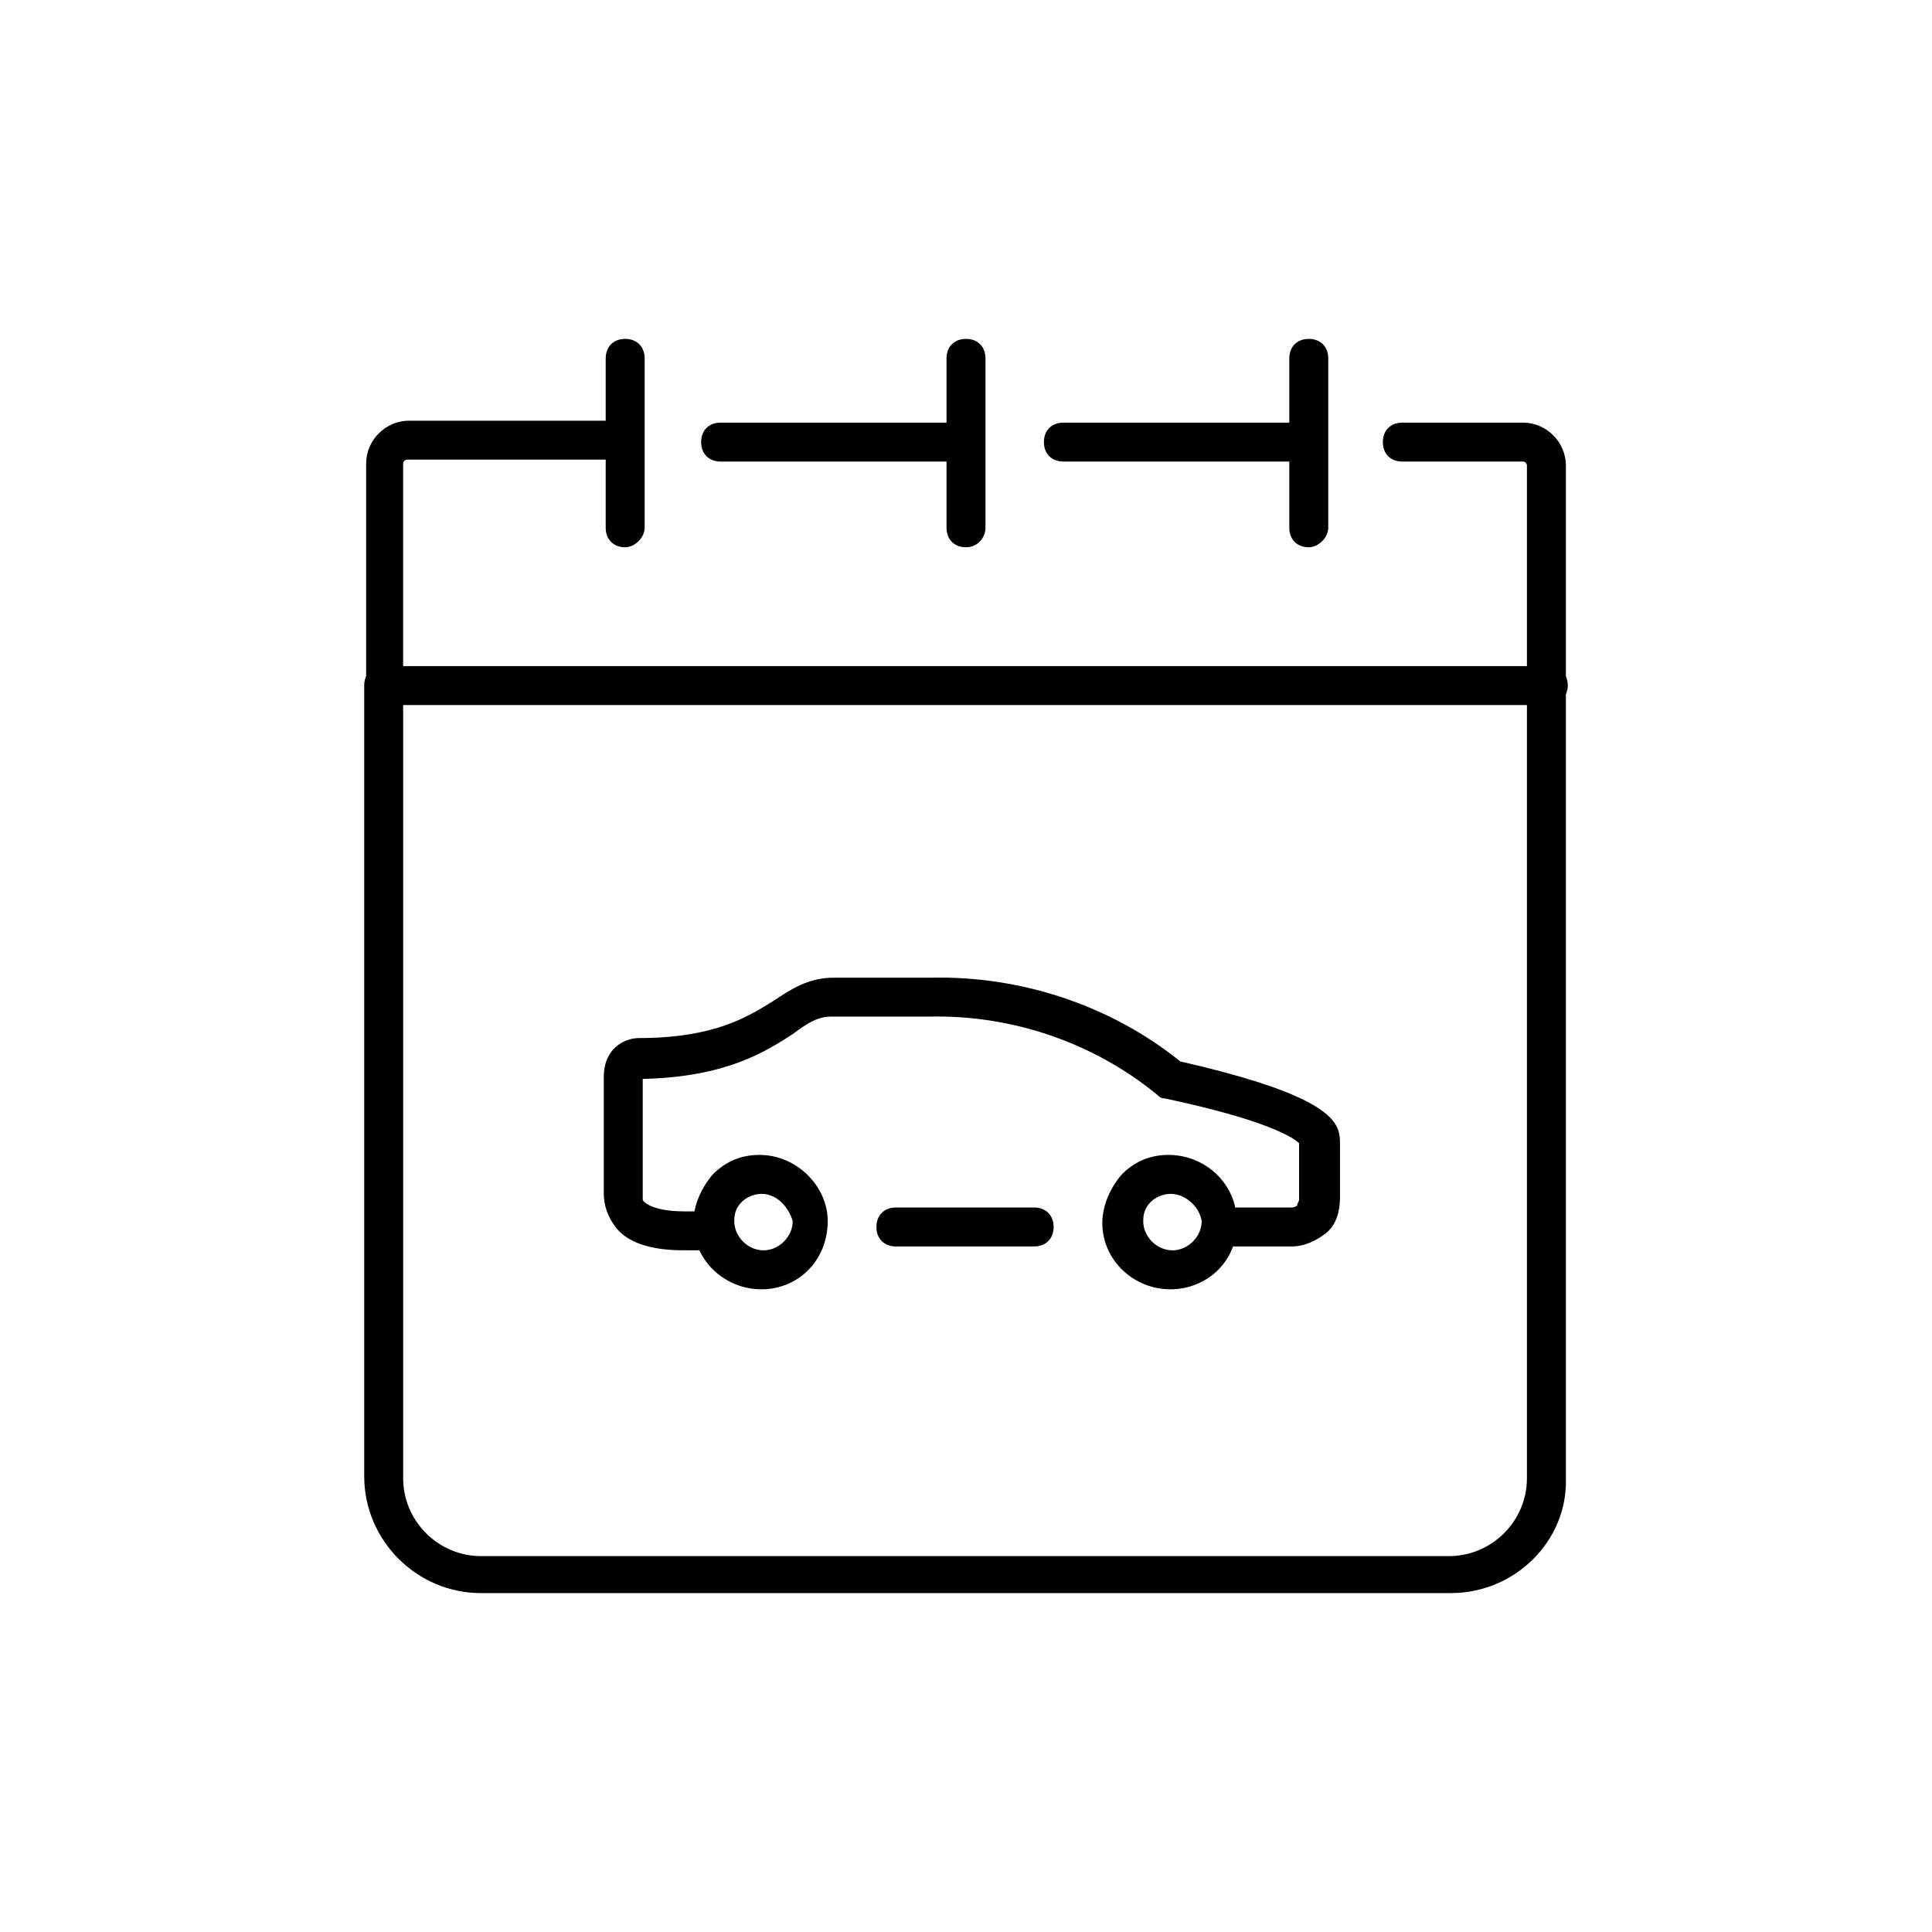
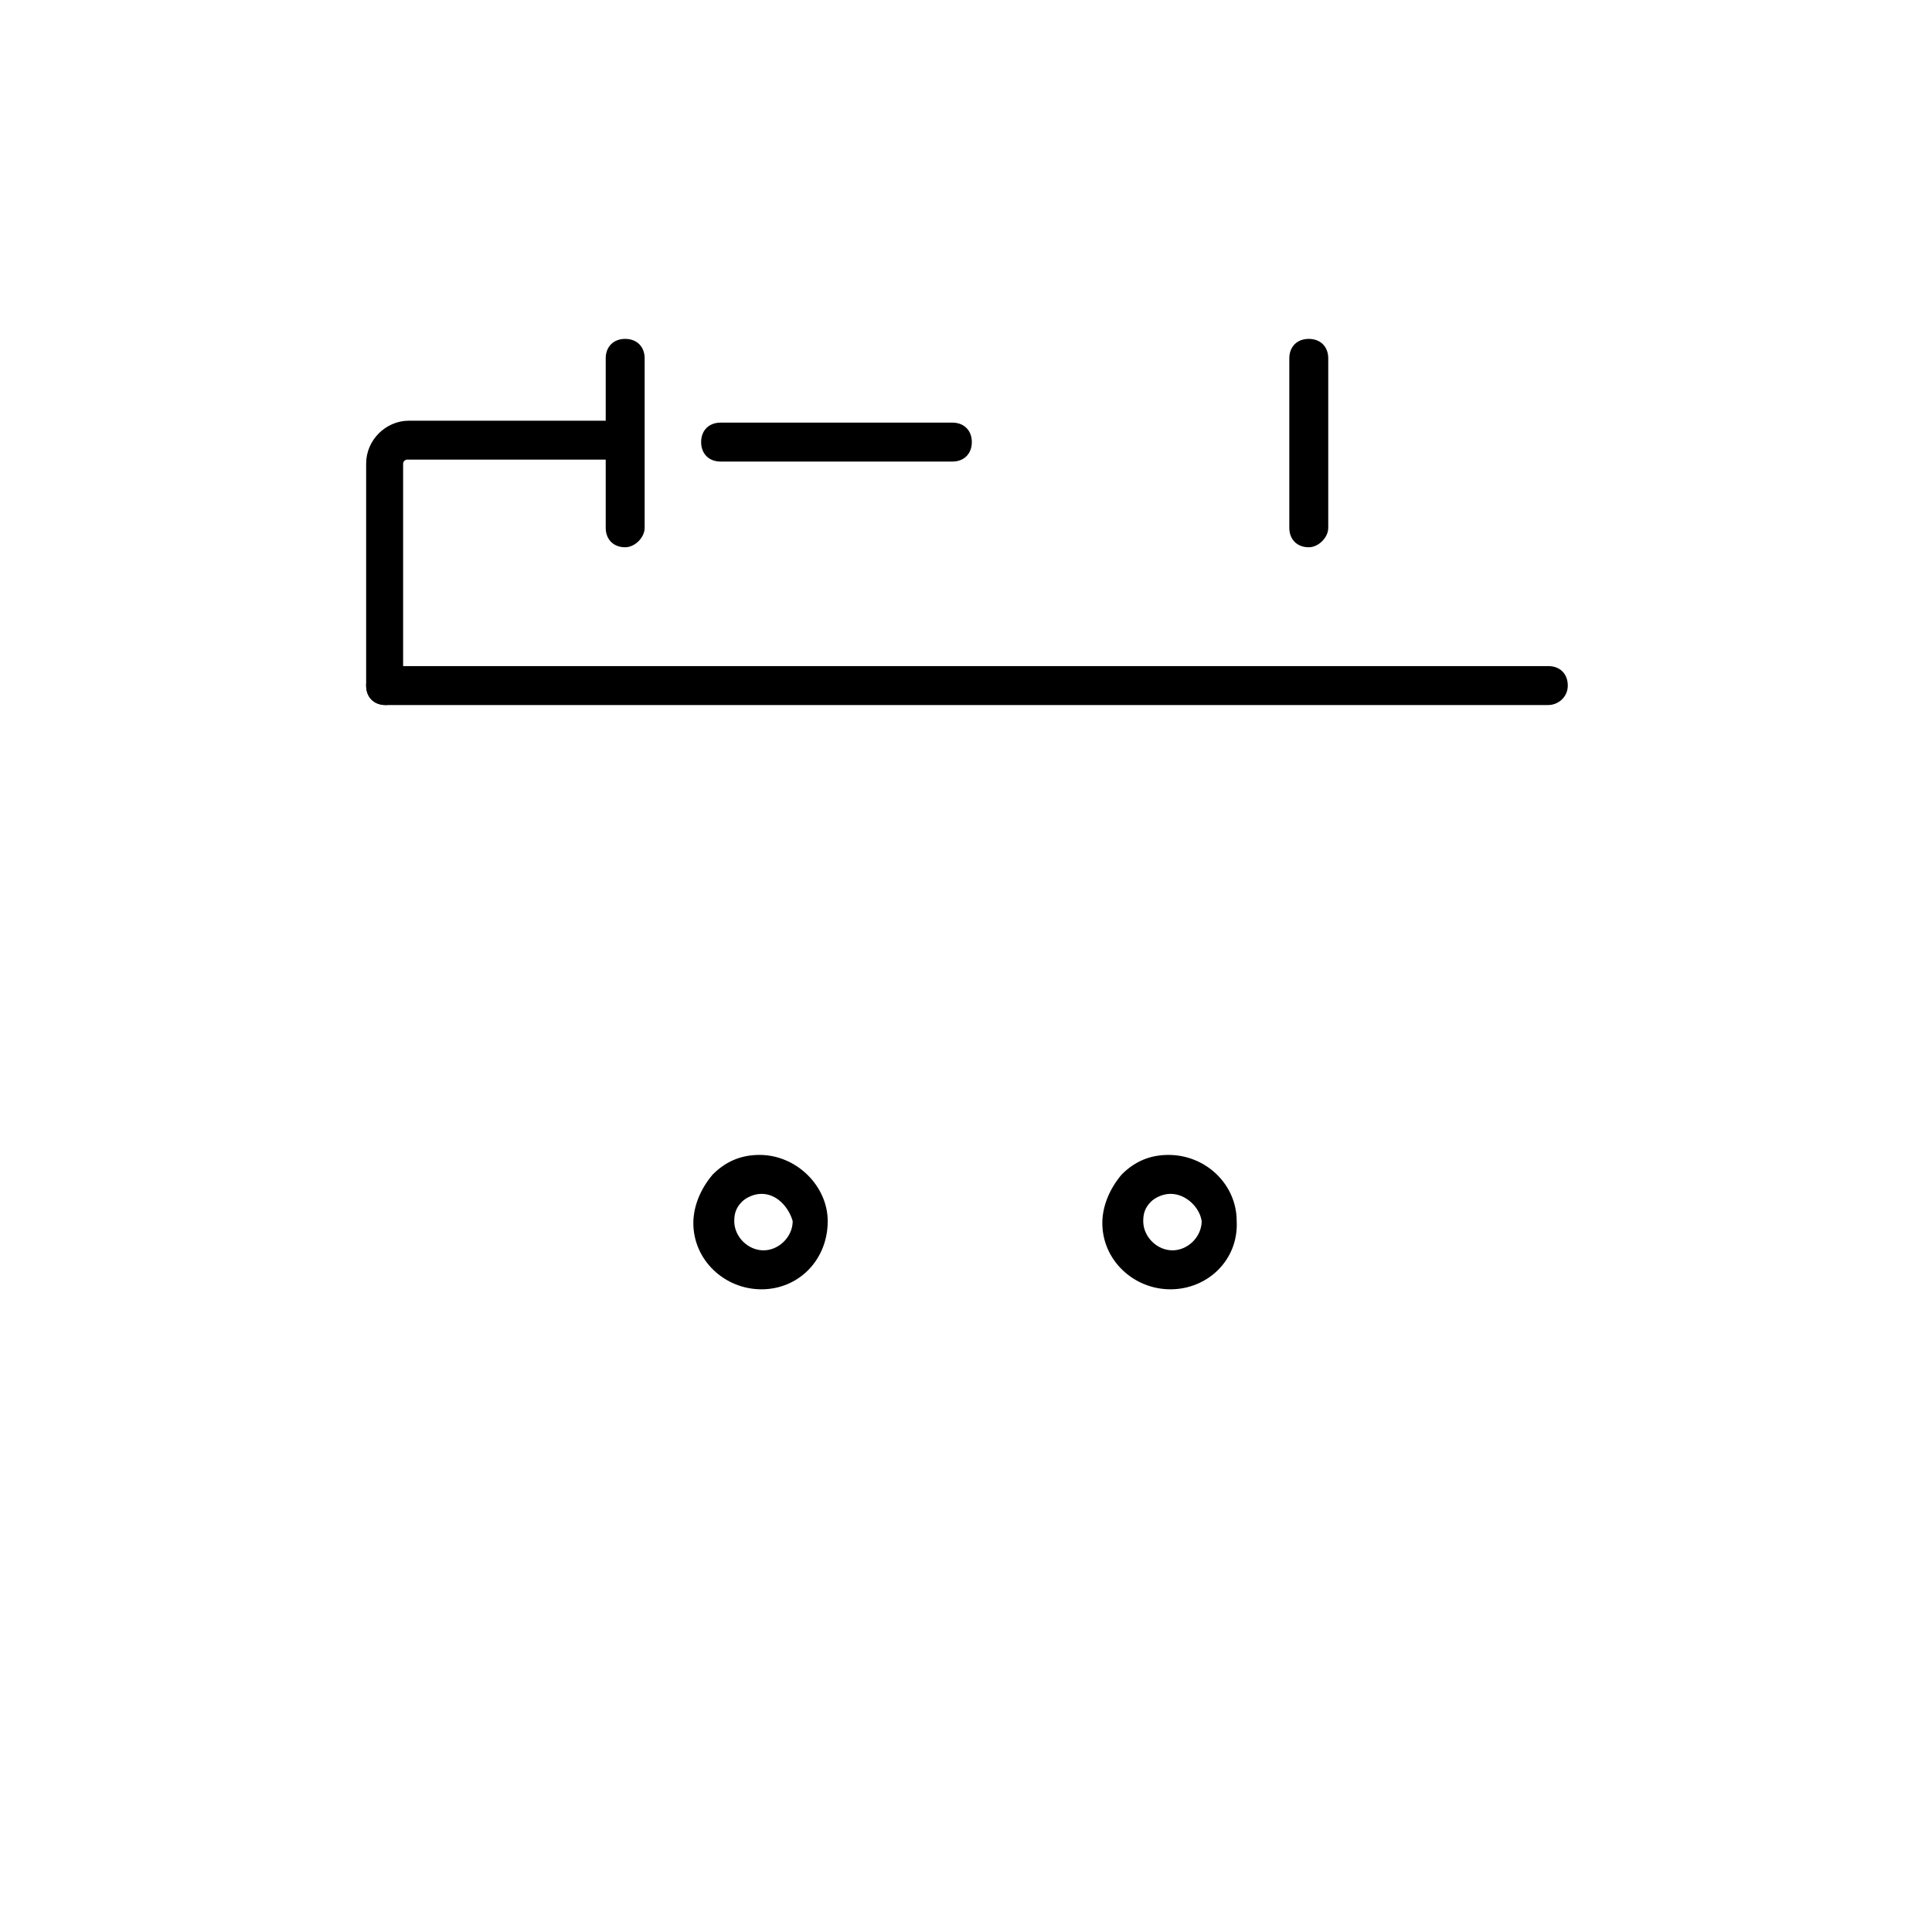
<svg xmlns="http://www.w3.org/2000/svg" version="1.1" width="64" height="64" viewBox="0 0 64 64">
  <title>icon-car-calendar</title>
  <path d="M51.29 23.355h-38.516c-0.387 0-0.645-0.258-0.645-0.645s0.258-0.645 0.645-0.645h38.516c0.387 0 0.645 0.258 0.645 0.645s-0.323 0.645-0.645 0.645z" />
  <path d="M31.548 15.29h-7.677c-0.387 0-0.645-0.258-0.645-0.645s0.258-0.645 0.645-0.645h7.677c0.387 0 0.645 0.258 0.645 0.645s-0.258 0.645-0.645 0.645z" />
  <path d="M12.774 23.355c-0.387 0-0.645-0.258-0.645-0.645v-7.355c0-0.774 0.645-1.419 1.419-1.419h6.774c0.387 0 0.645 0.258 0.645 0.645s-0.258 0.645-0.645 0.645h-6.839c-0.065 0-0.129 0.065-0.129 0.129v7.29c0.065 0.387-0.258 0.71-0.581 0.71z" />
-   <path d="M48.065 52.774h-32.129c-2.129 0-3.871-1.742-3.871-3.871v-26.194c0-0.387 0.258-0.645 0.645-0.645s0.645 0.258 0.645 0.645v26.258c0 1.419 1.161 2.581 2.581 2.581h32.065c1.419 0 2.581-1.161 2.581-2.581v-33.548c0-0.065-0.065-0.129-0.129-0.129h-4c-0.387 0-0.645-0.258-0.645-0.645s0.258-0.645 0.645-0.645h4c0.774 0 1.419 0.645 1.419 1.419v33.548c0.065 2.065-1.677 3.806-3.806 3.806z" />
-   <path d="M42.903 15.29h-7.677c-0.387 0-0.645-0.258-0.645-0.645s0.258-0.645 0.645-0.645h7.677c0.387 0 0.645 0.258 0.645 0.645s-0.323 0.645-0.645 0.645z" />
  <path d="M20.71 18.129c-0.387 0-0.645-0.258-0.645-0.645v-5.613c0-0.387 0.258-0.645 0.645-0.645s0.645 0.258 0.645 0.645v5.613c0 0.323-0.323 0.645-0.645 0.645z" />
-   <path d="M32 18.129c-0.387 0-0.645-0.258-0.645-0.645v-5.613c0-0.387 0.258-0.645 0.645-0.645s0.645 0.258 0.645 0.645v5.613c0 0.323-0.258 0.645-0.645 0.645z" />
  <path d="M43.355 18.129c-0.387 0-0.645-0.258-0.645-0.645v-5.613c0-0.387 0.258-0.645 0.645-0.645s0.645 0.258 0.645 0.645v5.613c0 0.323-0.323 0.645-0.645 0.645z" />
-   <path d="M40.516 41.29c-0.387 0-0.645-0.258-0.645-0.645s0.258-0.645 0.645-0.645h2.258c0.129 0 0.194-0.065 0.194-0.065 0-0.065 0.065-0.129 0.065-0.194v-1.871c-0.194-0.194-1.097-0.774-4.452-1.484-0.129 0-0.194-0.065-0.258-0.129-2.129-1.742-4.839-2.645-7.548-2.581h-3.226c-0.452 0-0.774 0.194-1.29 0.581-0.903 0.581-2.194 1.419-4.968 1.484v0 3.871c0 0.065 0 0.065 0 0.129s0.323 0.387 1.355 0.387h0.968c0.387 0 0.645 0.258 0.645 0.645s-0.258 0.645-0.645 0.645h-0.968c-1.097 0-1.871-0.258-2.258-0.774s-0.387-0.968-0.387-1.161v-3.806c0-0.968 0.71-1.29 1.161-1.29 2.516 0 3.613-0.71 4.452-1.226 0.581-0.387 1.161-0.774 2-0.774h3.226c2.968-0.065 5.935 0.903 8.258 2.774 4.258 0.968 5.032 1.742 5.226 2.258 0.065 0.194 0.065 0.323 0.065 0.516v1.742c0 0.452-0.129 0.903-0.452 1.161s-0.71 0.452-1.161 0.452h-2.258zM21.29 35.548v0 0z" />
  <path d="M25.226 42.71c-1.226 0-2.258-0.968-2.258-2.194 0-0.581 0.258-1.161 0.645-1.613 0.452-0.452 0.968-0.645 1.548-0.645 1.226 0 2.258 1.032 2.258 2.194v0c0 1.29-0.968 2.258-2.194 2.258 0 0 0 0 0 0zM25.226 39.548c-0.258 0-0.516 0.129-0.645 0.258-0.194 0.194-0.258 0.387-0.258 0.645 0 0.516 0.452 0.968 0.968 0.968 0 0 0 0 0 0 0.516 0 0.968-0.452 0.968-0.968v0c-0.129-0.452-0.516-0.903-1.032-0.903z" />
  <path d="M38.774 42.71c-1.226 0-2.258-0.968-2.258-2.194 0-0.581 0.258-1.161 0.645-1.613 0.452-0.452 0.968-0.645 1.548-0.645 1.226 0 2.258 0.968 2.258 2.194v0c0.065 1.29-0.968 2.258-2.194 2.258 0 0 0 0 0 0zM38.774 39.548c-0.258 0-0.516 0.129-0.645 0.258-0.194 0.194-0.258 0.387-0.258 0.645 0 0.516 0.452 0.968 0.968 0.968 0 0 0 0 0 0 0.516 0 0.968-0.452 0.968-0.968v0c-0.065-0.452-0.516-0.903-1.032-0.903z" />
-   <path d="M34.258 41.29h-4.581c-0.387 0-0.645-0.258-0.645-0.645s0.258-0.645 0.645-0.645h4.581c0.387 0 0.645 0.258 0.645 0.645s-0.258 0.645-0.645 0.645z" />
</svg>